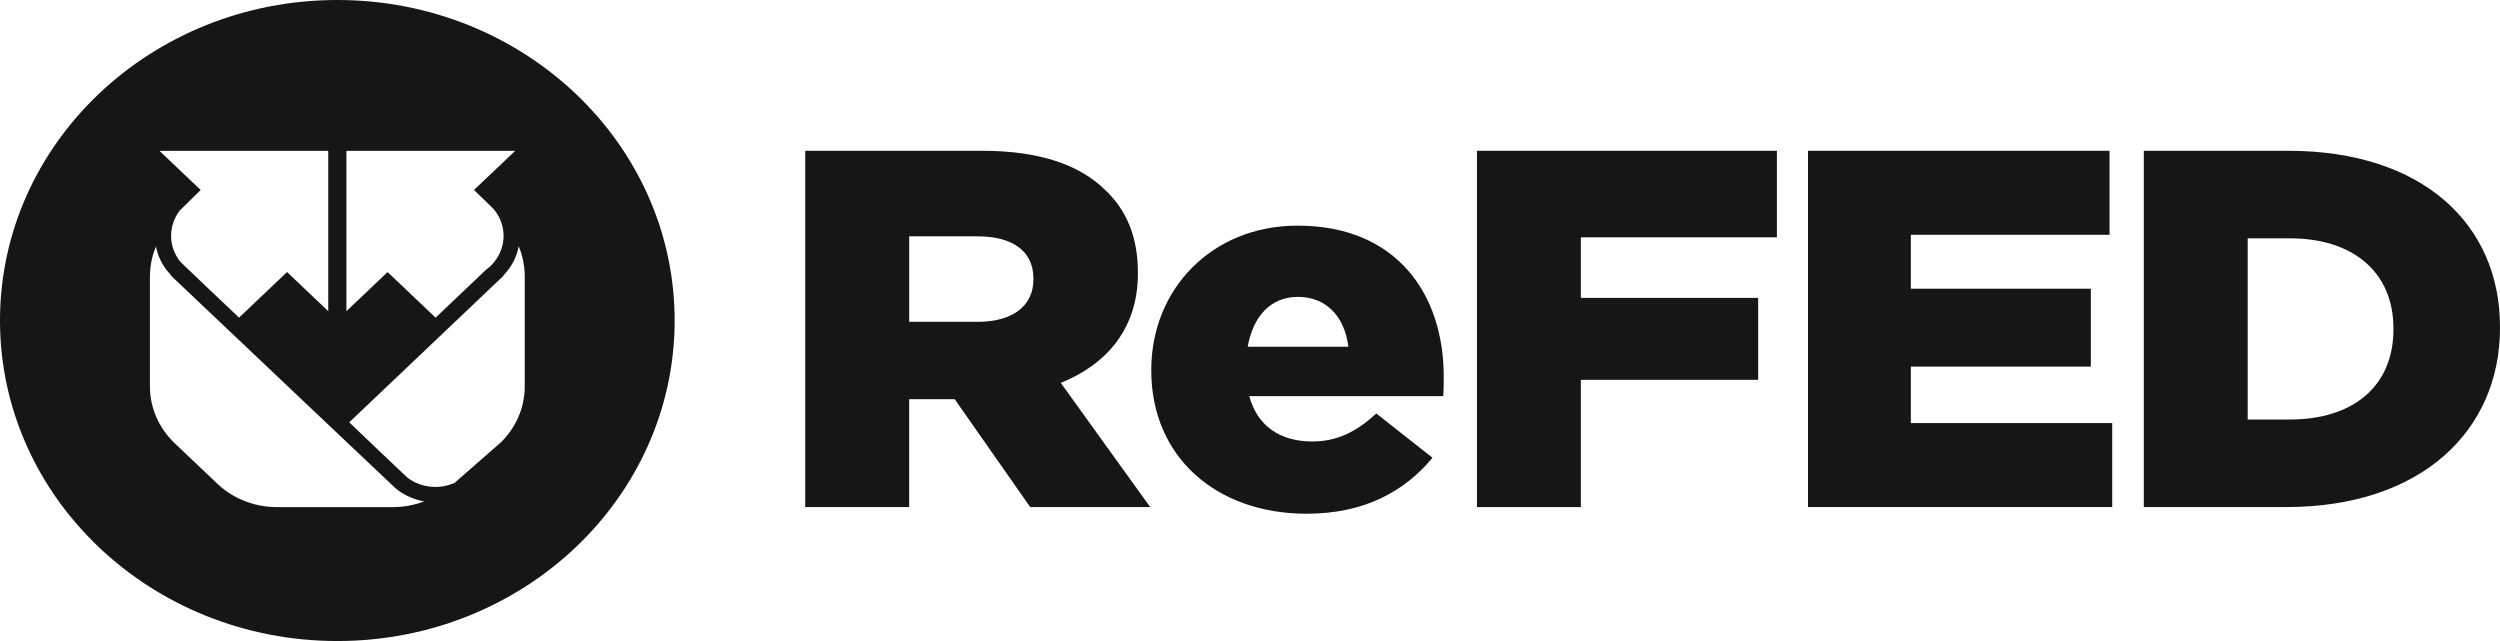
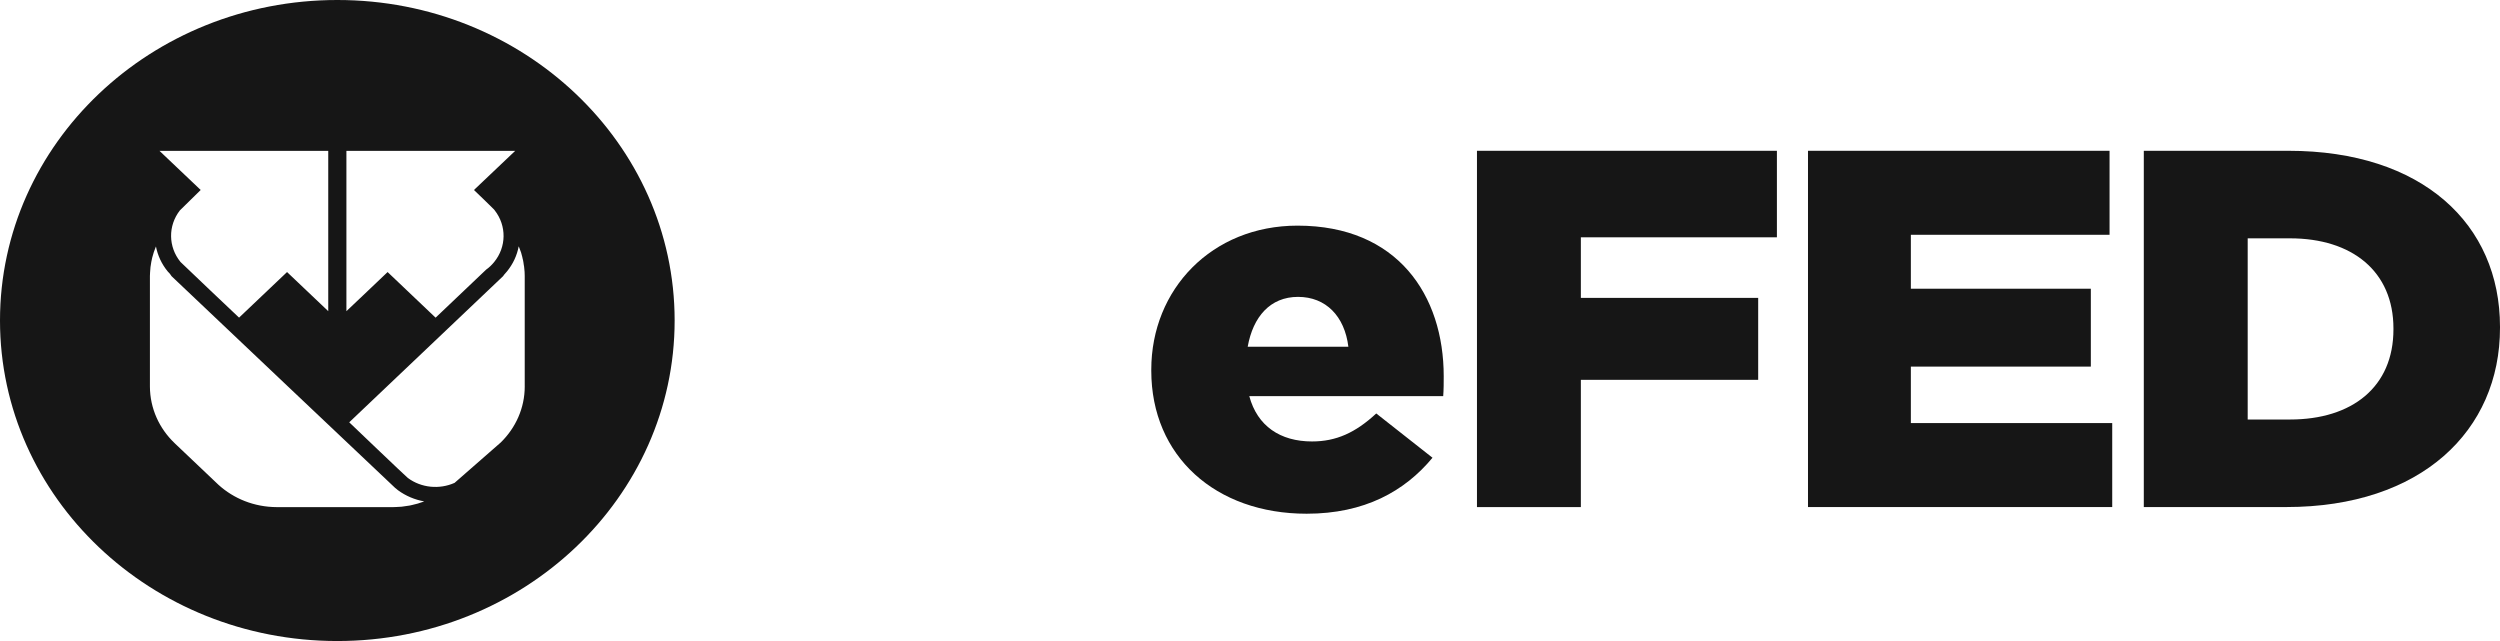
<svg xmlns="http://www.w3.org/2000/svg" width="117" height="30" viewBox="0 0 117 30" fill="none">
  <g id="Layer_1" clip-path="url(#clip0_244_552)">
    <path id="Vector" d="M15.786 0C7.069 0 0 6.717 0 15C0 23.283 7.069 30 15.786 30C24.504 30 31.573 23.285 31.573 15C31.573 6.715 24.504 0 15.786 0ZM16.212 7.06H24.111L22.181 8.892C22.181 8.892 23.077 9.749 23.122 9.805C23.115 9.801 23.11 9.796 23.105 9.792C23.11 9.797 23.117 9.804 23.125 9.809C23.138 9.823 23.146 9.835 23.156 9.849C23.714 10.567 23.705 11.557 23.125 12.266C23.07 12.33 23.016 12.394 22.951 12.454C22.89 12.514 22.822 12.568 22.753 12.617L20.386 14.867L18.141 12.733H18.139L16.85 13.959C16.852 13.966 16.852 13.966 16.849 13.959L16.212 14.563V7.06ZM15.362 7.06V14.563L13.434 12.732L11.188 14.865C11.188 14.865 8.503 12.326 8.447 12.26C7.87 11.553 7.86 10.564 8.418 9.847C8.427 9.834 9.392 8.891 9.392 8.891L7.464 7.06H15.362ZM19.738 23.505C19.675 23.527 19.613 23.55 19.549 23.568C19.49 23.584 19.431 23.598 19.369 23.613C19.345 23.619 19.322 23.625 19.298 23.631C19.256 23.64 19.218 23.651 19.174 23.659C19.106 23.672 18.904 23.699 18.873 23.703C18.866 23.703 18.851 23.706 18.851 23.706C18.83 23.708 18.81 23.711 18.79 23.714C18.66 23.726 18.4 23.733 18.4 23.733H12.962C12.962 23.733 12.96 23.733 12.957 23.733H12.953C11.895 23.73 10.936 23.334 10.225 22.689L8.191 20.758L8.167 20.734C7.457 20.056 7.02 19.121 7.016 18.089V12.915C7.016 12.915 7.026 12.632 7.043 12.497C7.046 12.48 7.049 12.46 7.052 12.443C7.069 12.319 7.09 12.196 7.119 12.078C7.119 12.072 7.12 12.068 7.122 12.063C7.166 11.883 7.226 11.707 7.298 11.534C7.38 11.952 7.562 12.354 7.849 12.704C7.859 12.718 7.872 12.732 7.945 12.806C7.951 12.813 7.955 12.82 7.961 12.827C7.985 12.86 8.002 12.892 8.028 12.924L8.345 13.225C8.345 13.225 18.459 22.812 18.492 22.834H18.491C18.503 22.845 18.518 22.854 18.532 22.864C18.595 22.921 18.61 22.932 18.622 22.94C18.991 23.212 19.415 23.387 19.854 23.466C19.817 23.478 19.78 23.493 19.741 23.505H19.738ZM24.558 18.083C24.558 19.104 24.13 20.027 23.437 20.706C23.437 20.706 21.439 22.458 21.275 22.597C20.57 22.913 19.721 22.838 19.087 22.369C19.015 22.319 16.344 19.764 16.344 19.764L23.545 12.924C23.562 12.902 23.576 12.879 23.592 12.857C23.635 12.811 23.68 12.762 23.723 12.707C24.012 12.354 24.197 11.948 24.276 11.527C24.292 11.565 24.305 11.602 24.32 11.64C24.343 11.699 24.366 11.759 24.387 11.819C24.404 11.876 24.417 11.935 24.434 11.993C24.439 12.016 24.445 12.038 24.451 12.061C24.451 12.061 24.451 12.067 24.451 12.071C24.461 12.106 24.471 12.14 24.478 12.177C24.494 12.245 24.501 12.315 24.511 12.384C24.515 12.413 24.521 12.44 24.526 12.467C24.526 12.473 24.527 12.478 24.528 12.484C24.531 12.503 24.534 12.522 24.534 12.541C24.549 12.664 24.557 12.787 24.557 12.913V18.082L24.558 18.083Z" fill="#161616" />
    <g id="Group">
-       <path id="Vector_2" d="M37.687 7.057H45.984C48.667 7.057 50.522 7.725 51.699 8.868C52.727 9.82 53.254 11.106 53.254 12.751V12.798C53.254 15.347 51.825 17.038 49.645 17.919L53.83 23.732H48.214L44.679 18.681H42.549V23.732H37.685V7.057H37.687ZM45.758 15.061C47.412 15.061 48.364 14.298 48.364 13.083V13.037C48.364 11.726 47.362 11.06 45.733 11.06H42.55V15.061H45.758Z" fill="#161616" />
      <path id="Vector_3" d="M53.88 17.348V17.3C53.88 13.537 56.714 10.56 60.724 10.56C65.411 10.56 67.566 13.823 67.566 17.61C67.566 17.895 67.566 18.229 67.542 18.54H58.467C58.844 19.944 59.921 20.66 61.402 20.66C62.528 20.66 63.432 20.255 64.409 19.35L67.041 21.422C65.738 22.995 63.857 24.042 61.15 24.042C56.888 24.042 53.88 21.352 53.88 17.349V17.348ZM63.104 16.228C62.928 14.799 62.052 13.894 60.748 13.894C59.445 13.894 58.643 14.823 58.392 16.228H63.105H63.104Z" fill="#161616" />
      <path id="Vector_4" d="M69.122 7.057H83.159V11.106H73.984V13.941H82.283V17.776H73.984V23.732H69.122V7.057Z" fill="#161616" />
      <path id="Vector_5" d="M84.614 7.057H98.727V10.988H89.428V13.512H97.851V17.157H89.428V19.8H98.852V23.73H84.614V7.057Z" fill="#161616" />
      <path id="Vector_6" d="M100.33 7.057H107.099C113.365 7.057 117 10.488 117 15.298V15.346C117 20.157 113.315 23.73 106.999 23.73H100.33V7.057ZM107.174 19.633C110.082 19.633 112.013 18.109 112.013 15.417V15.37C112.013 12.703 110.082 11.154 107.174 11.154H105.192V19.633H107.174Z" fill="#161616" />
    </g>
  </g>
  <defs>
    <clipPath id="clip0_244_552">
      <rect width="117" height="30" fill="white" />
    </clipPath>
  </defs>
</svg>